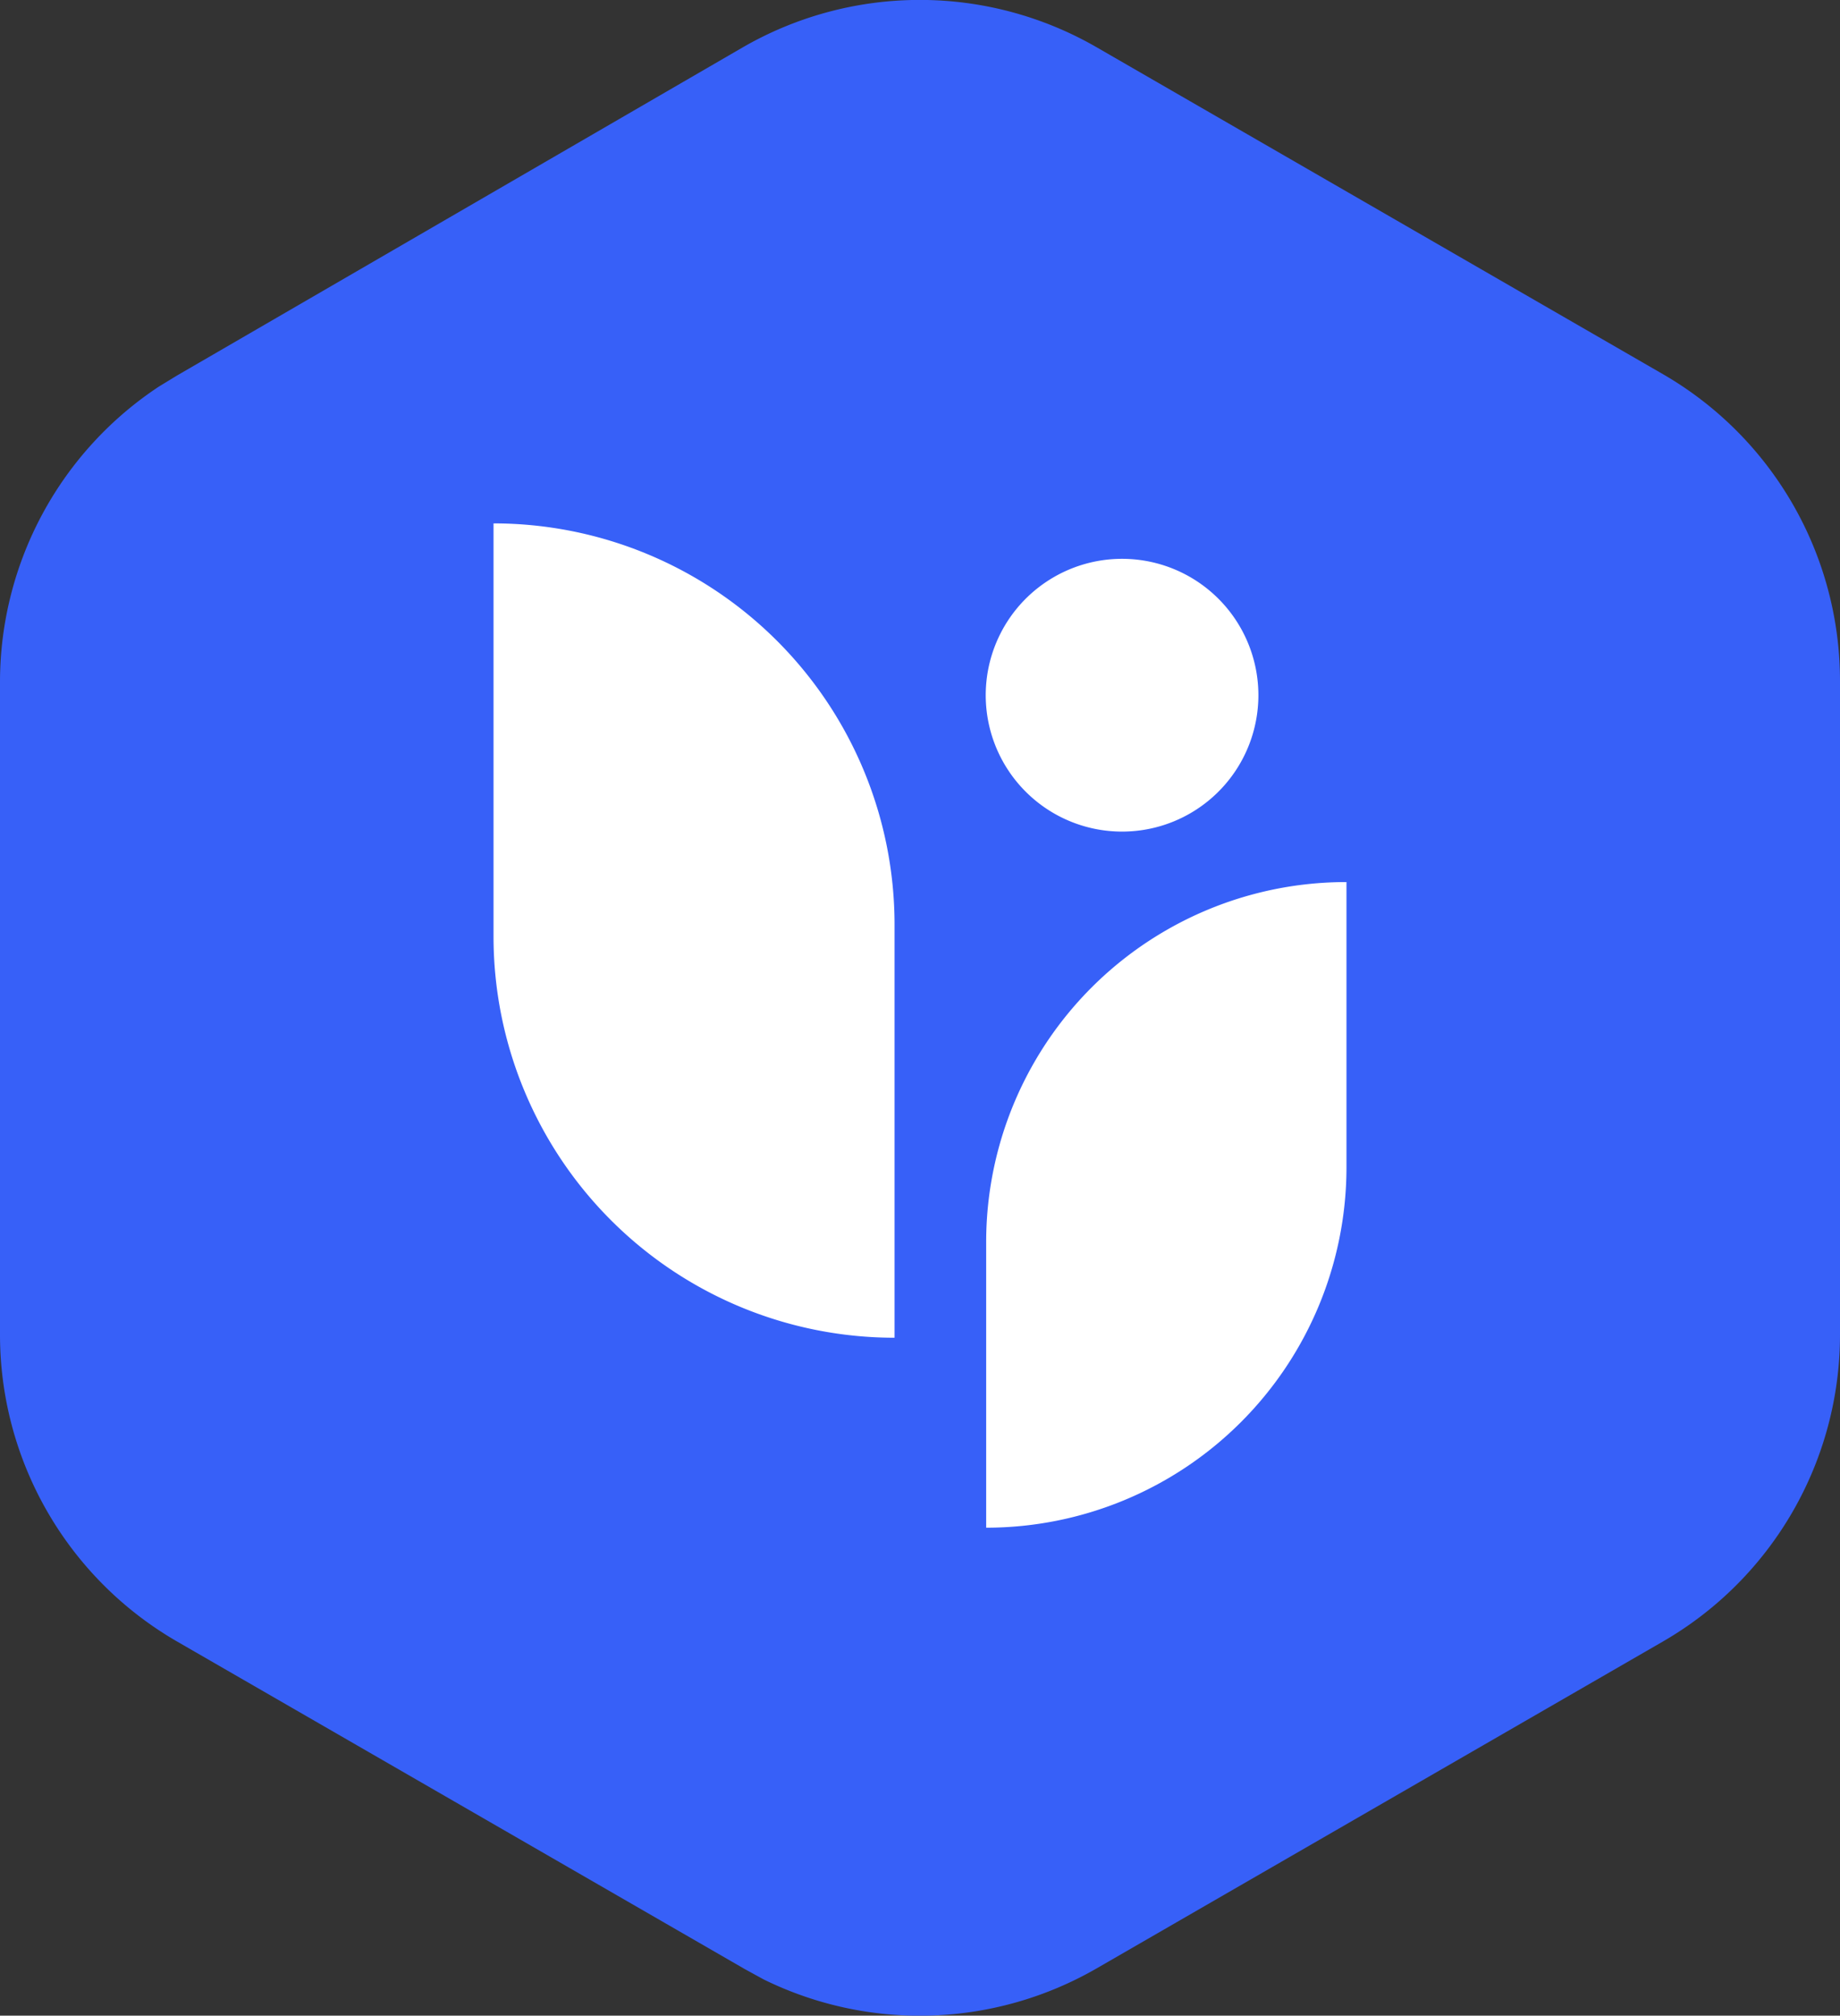
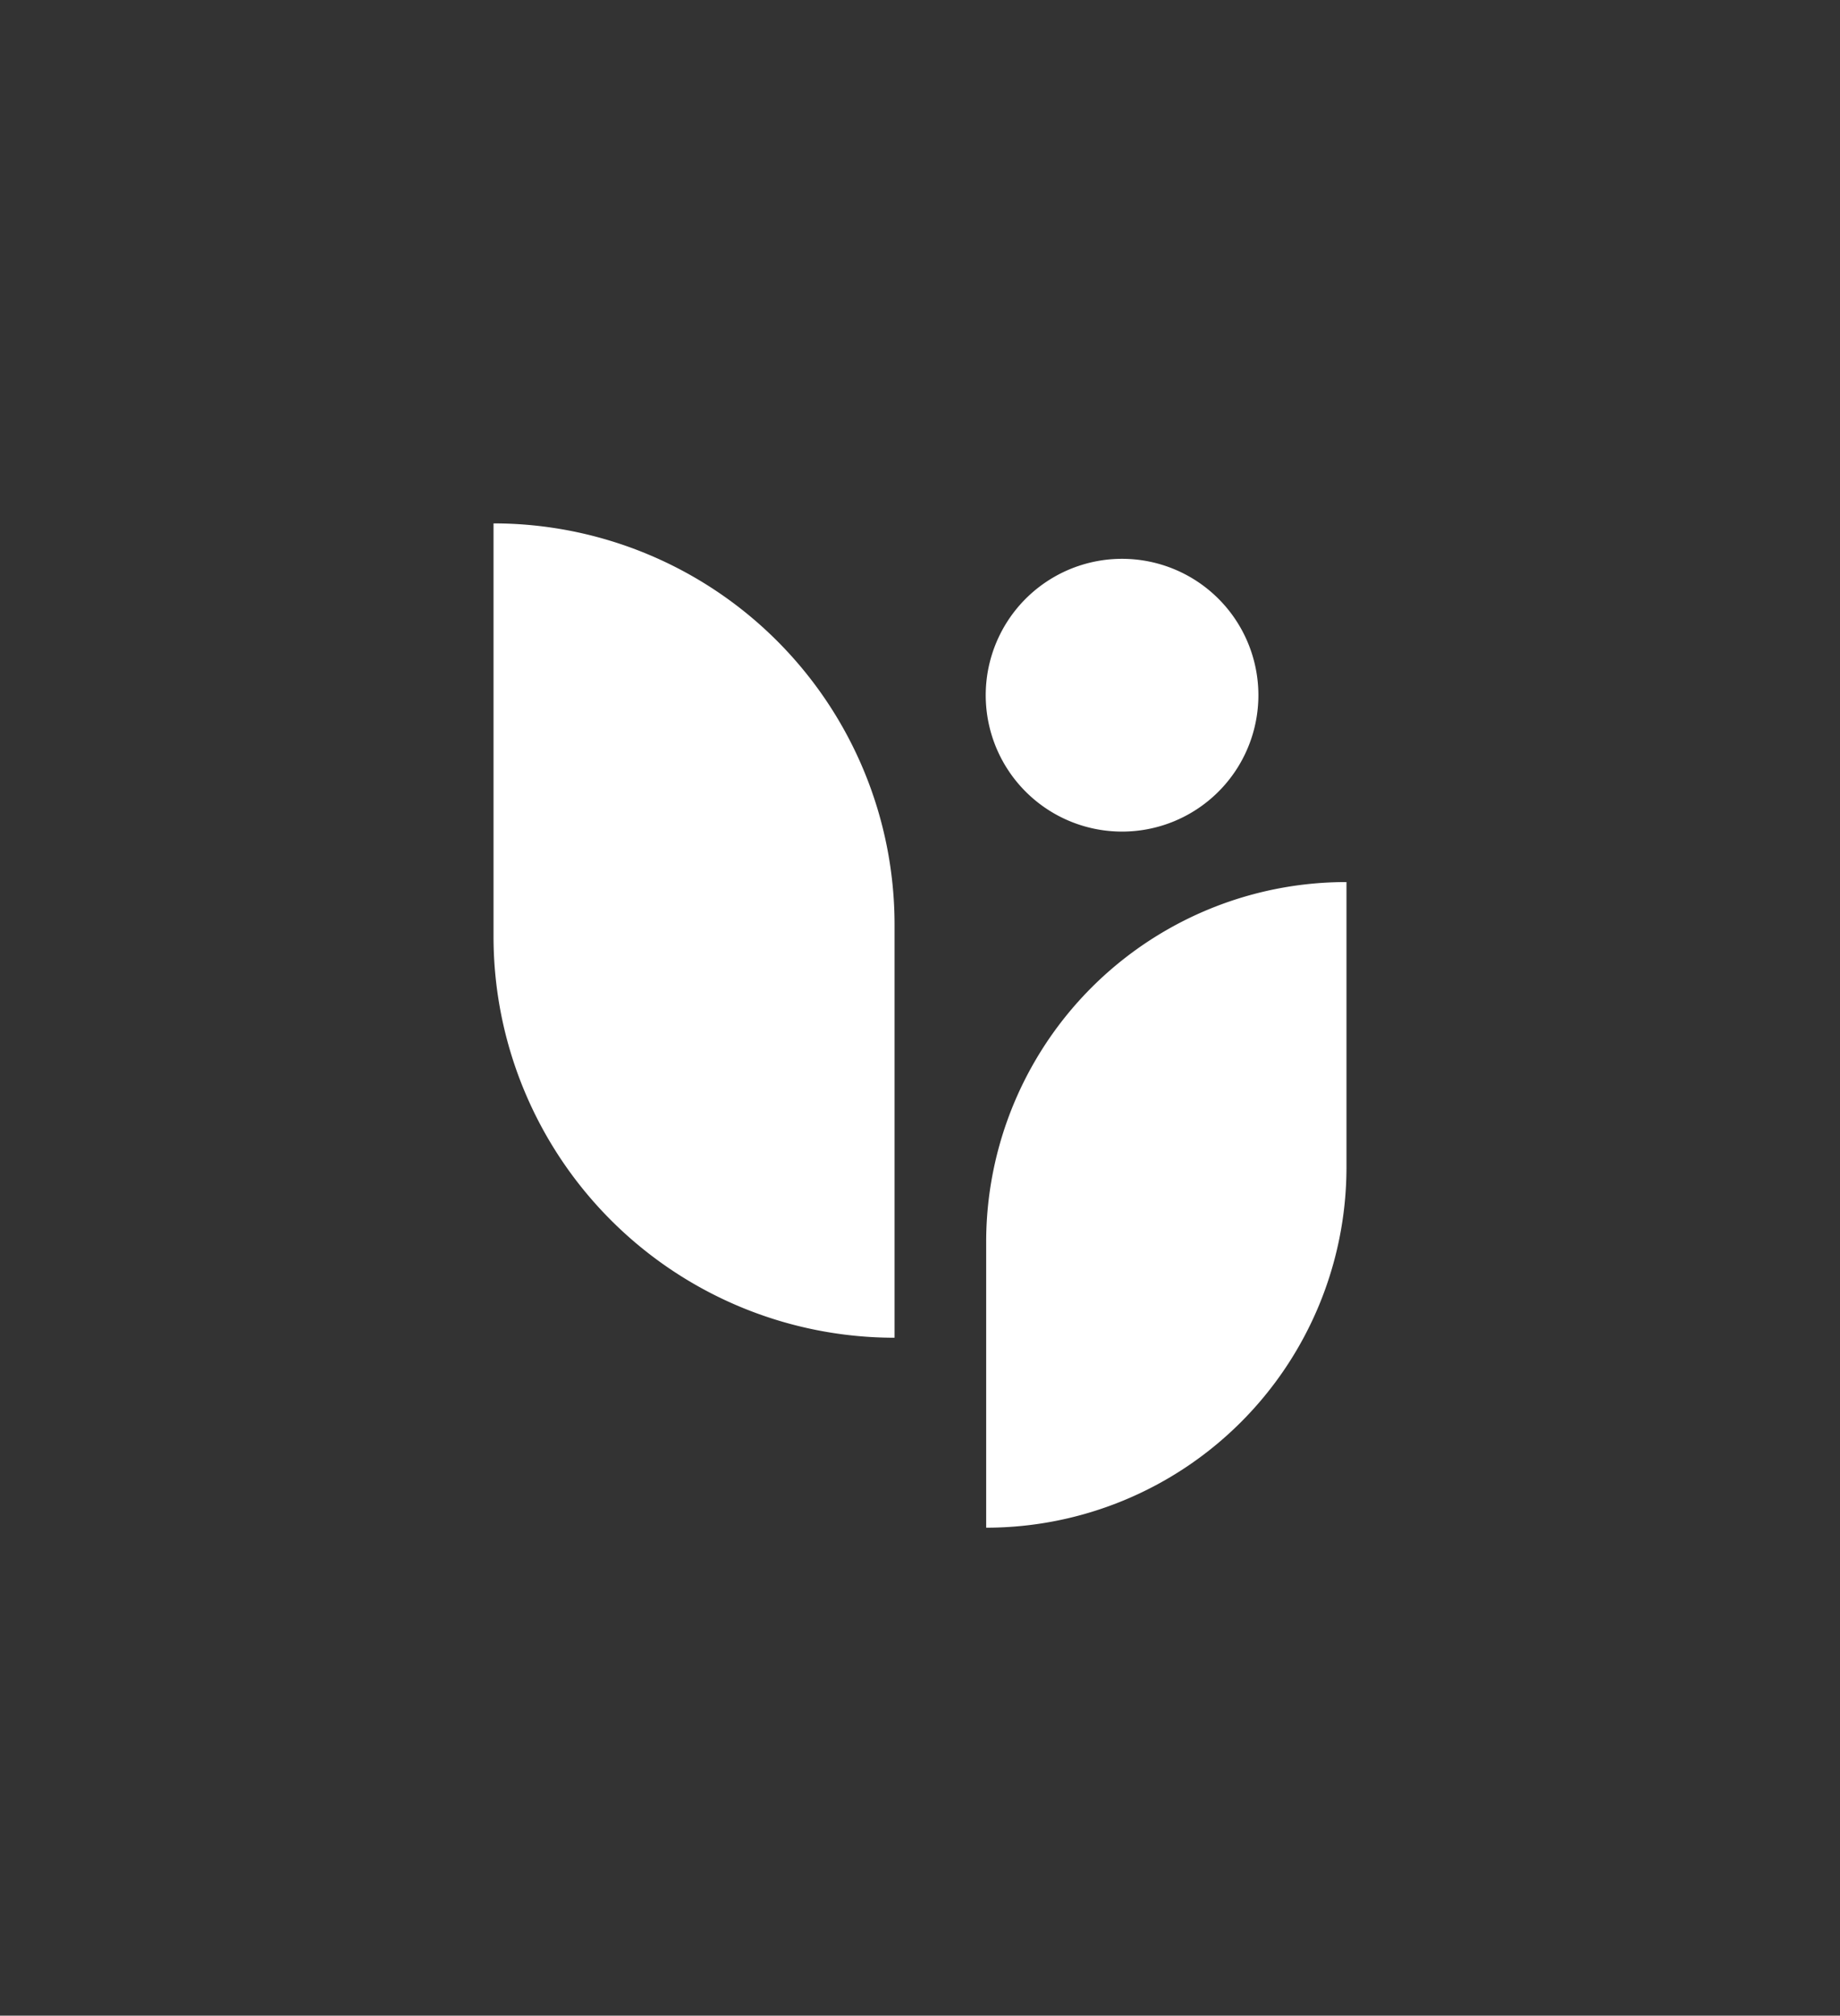
<svg xmlns="http://www.w3.org/2000/svg" viewBox="0 0 41.57 45.52">
  <rect x="0" y="0" width="41.57" height="45.52" fill="#333333" stroke="none" />
  <defs>
    <style>.cls-1{fill:#3760f8;}.cls-2{fill:#fff;}</style>
  </defs>
  <g id="Graphic_Elements" data-name="Graphic Elements">
-     <path class="cls-1" d="M37.57,8.45,24.78,1.07a8,8,0,0,0-8,0L4,8.48l-.41.25A8,8,0,0,0,0,15.38V30.14a8,8,0,0,0,4,6.93l12.83,7.4.42.23a8,8,0,0,0,7.53-.25l12.79-7.38a8,8,0,0,0,4-6.93V15.38A8,8,0,0,0,37.57,8.45Z" />
    <path class="cls-2" d="M20.21,20.88v9.33h0a9.06,9.06,0,0,1-9.06-9.06V11.82A9.06,9.06,0,0,1,20.21,20.88Zm5.15-8.26a3.08,3.08,0,1,0,3.07,3.08A3.08,3.08,0,0,0,25.36,12.62ZM22.28,34.5h0V28.06a8.13,8.13,0,0,1,8.14-8.14h0v6.45A8.14,8.14,0,0,1,22.28,34.5Z" />
  </g>
</svg>